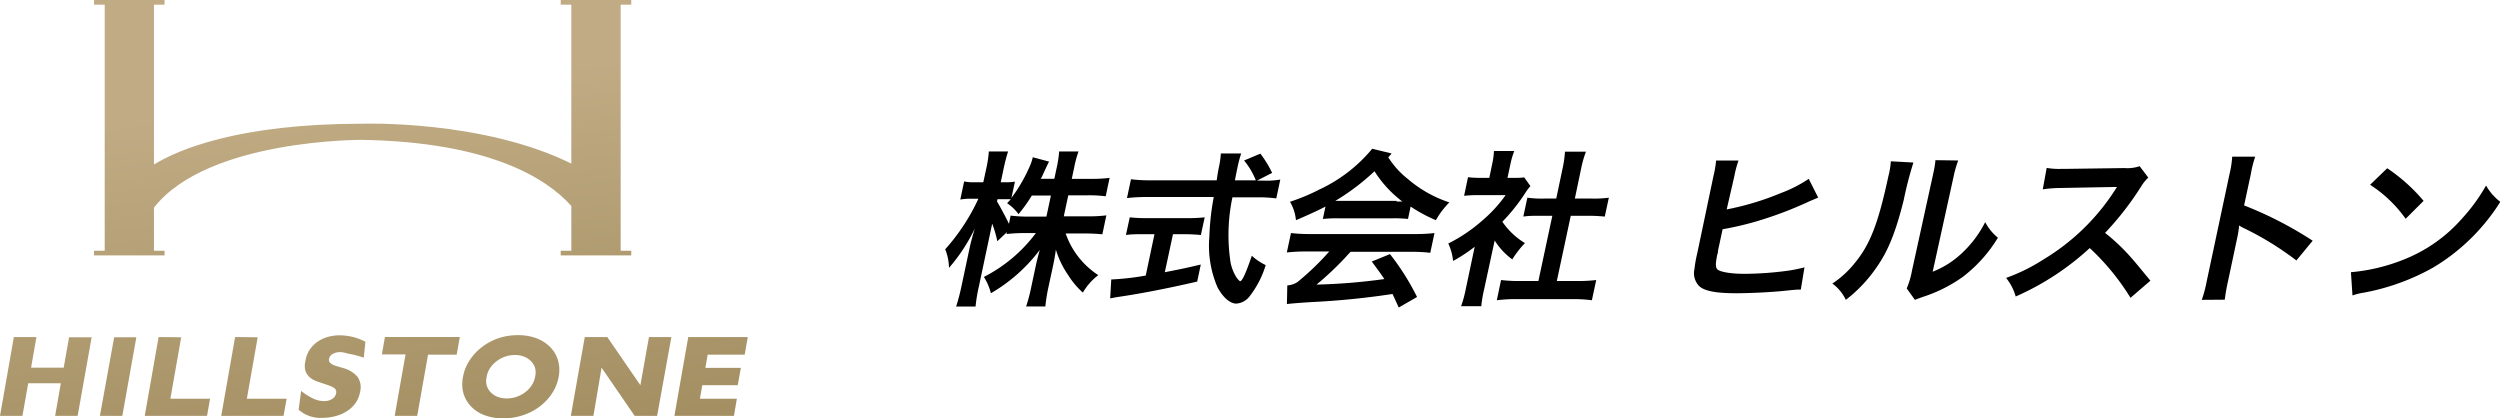
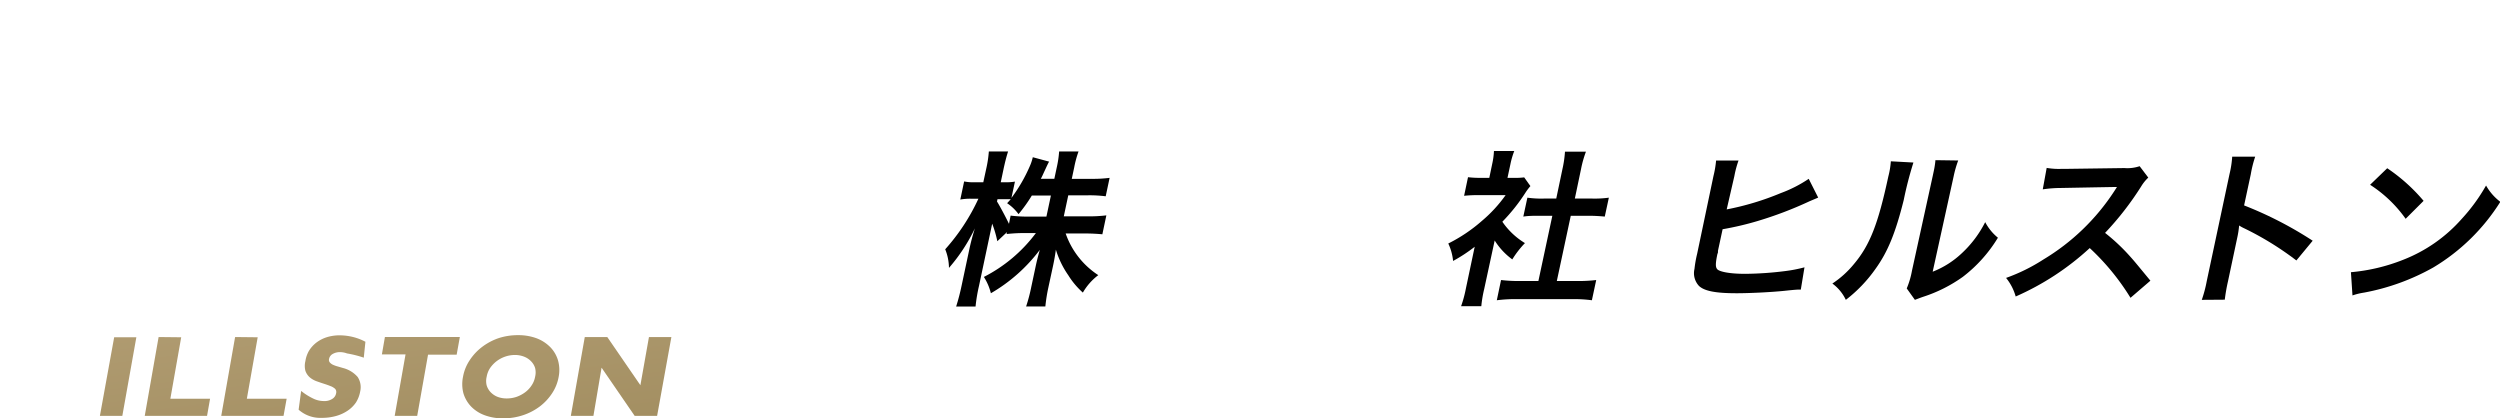
<svg xmlns="http://www.w3.org/2000/svg" xmlns:xlink="http://www.w3.org/1999/xlink" width="306.57" height="51.3" viewBox="0 0 306.57 51.3">
  <defs>
    <style>.cls-1{fill:url(#新規グラデーションスウォッチ_1);}.cls-2{fill:url(#新規グラデーションスウォッチ_1-2);}.cls-3{fill:url(#新規グラデーションスウォッチ_1-3);}.cls-4{fill:url(#新規グラデーションスウォッチ_1-4);}.cls-5{fill:url(#新規グラデーションスウォッチ_1-5);}.cls-6{fill:url(#新規グラデーションスウォッチ_1-6);}.cls-7{fill:url(#新規グラデーションスウォッチ_1-7);}.cls-8{fill:url(#新規グラデーションスウォッチ_1-8);}.cls-9{fill:url(#新規グラデーションスウォッチ_1-9);}.cls-10{fill:url(#新規グラデーションスウォッチ_1-10);}</style>
    <linearGradient id="新規グラデーションスウォッチ_1" x1="1.86" y1="16.67" x2="9.21" y2="74.52" gradientUnits="userSpaceOnUse">
      <stop offset="0" stop-color="#c0ab84" />
      <stop offset="1" stop-color="#9a8657" />
    </linearGradient>
    <linearGradient id="新規グラデーションスウォッチ_1-2" x1="10.59" y1="15.56" x2="17.94" y2="73.41" xlink:href="#新規グラデーションスウォッチ_1" />
    <linearGradient id="新規グラデーションスウォッチ_1-3" x1="17.28" y1="14.71" x2="24.63" y2="72.57" xlink:href="#新規グラデーションスウォッチ_1" />
    <linearGradient id="新規グラデーションスウォッチ_1-4" x1="26.51" y1="13.54" x2="33.86" y2="71.39" xlink:href="#新規グラデーションスウォッチ_1" />
    <linearGradient id="新規グラデーションスウォッチ_1-5" x1="36.43" y1="12.28" x2="43.78" y2="70.13" xlink:href="#新規グラデーションスウォッチ_1" />
    <linearGradient id="新規グラデーションスウォッチ_1-6" x1="47.6" y1="10.86" x2="54.95" y2="68.71" xlink:href="#新規グラデーションスウォッチ_1" />
    <linearGradient id="新規グラデーションスウォッチ_1-7" x1="58.02" y1="9.54" x2="65.37" y2="67.39" xlink:href="#新規グラデーションスウォッチ_1" />
    <linearGradient id="新規グラデーションスウォッチ_1-8" x1="71.25" y1="7.85" x2="78.6" y2="65.71" xlink:href="#新規グラデーションスウォッチ_1" />
    <linearGradient id="新規グラデーションスウォッチ_1-9" x1="82.14" y1="6.47" x2="89.49" y2="64.33" xlink:href="#新規グラデーションスウォッチ_1" />
    <linearGradient id="新規グラデーションスウォッチ_1-10" x1="43.92" y1="11.33" x2="51.27" y2="69.18" xlink:href="#新規グラデーションスウォッチ_1" />
  </defs>
  <g id="レイヤー_2" data-name="レイヤー 2">
    <g id="文字">
      <path d="M122.3,29.58a13.28,13.28,0,0,0-.63-2.15l-1.62,7.64a20,20,0,0,0-.42,2.52h-2.38a25.84,25.84,0,0,0,.66-2.52l.94-4.42a27.24,27.24,0,0,1,.7-2.65,21.22,21.22,0,0,1-3.18,4.85,6.27,6.27,0,0,0-.46-2.28,24.9,24.9,0,0,0,4.07-6.2h-.82a6.75,6.75,0,0,0-1.4.1l.47-2.22a5.75,5.75,0,0,0,1.35.1h1l.36-1.66a13.93,13.93,0,0,0,.32-2.12h2.36c-.17.54-.34,1.15-.55,2.12l-.35,1.66h.61a6,6,0,0,0,1.13-.08l-.43,2a19.21,19.21,0,0,0,2.24-3.86,6,6,0,0,0,.38-1.13l2,.54c-.13.22-.28.55-.54,1.11s-.32.72-.48,1h1.66l.3-1.41a13,13,0,0,0,.29-1.95h2.38a12.88,12.88,0,0,0-.53,1.95l-.3,1.41h2.42a16,16,0,0,0,2.22-.12l-.48,2.26a15.66,15.66,0,0,0-2.17-.12H131l-.55,2.58h3a17.32,17.32,0,0,0,2.22-.12l-.49,2.32c-.67-.06-1.31-.1-2.2-.1h-2.3a10,10,0,0,0,4,5.11,7.18,7.18,0,0,0-1.89,2.14A9.68,9.68,0,0,1,131,33.75a11.08,11.08,0,0,1-1.52-3.14c-.09.7-.23,1.44-.35,2l-.56,2.59a20.92,20.92,0,0,0-.38,2.38h-2.36a20,20,0,0,0,.63-2.38l.52-2.44c.12-.58.3-1.32.53-2.12a20.14,20.14,0,0,1-6,5.32,6.72,6.72,0,0,0-.86-2,18.35,18.35,0,0,0,6.38-5.38H125.7a19,19,0,0,0-2.27.12l.06-.24Zm1.63-3.14a16.41,16.41,0,0,0,2.21.12h2.18l.55-2.58h-2.34a18.46,18.46,0,0,1-1.63,2.28,5.57,5.57,0,0,0-1.4-1.34l.45-.49-.1,0c-.16,0-.59,0-.89,0h-.64l-.06.28c.32.5,1.07,1.91,1.47,2.74Z" />
-       <path d="M140.17,28.72c-.78,0-1.51,0-2.1.1l.47-2.17a18,18,0,0,0,2.09.1h5a18.69,18.69,0,0,0,2.1-.1l-.47,2.17a19.65,19.65,0,0,0-2-.1h-1.42l-1,4.66c1.5-.29,2.34-.45,4.41-.94l-.44,2.09c-3.65.84-7,1.5-9.88,1.91l-.79.15.13-2.32a31.73,31.73,0,0,0,4.23-.48l1.07-5.07ZM155,22.15a9.78,9.78,0,0,0,2-.13l-.49,2.31a16.07,16.07,0,0,0-2.38-.13h-3a22.31,22.31,0,0,0-.24,7.91,5.21,5.21,0,0,0,.8,2c.16.21.33.37.39.37.25,0,.71-1,1.43-3.12a6.8,6.8,0,0,0,1.7,1.15,11.76,11.76,0,0,1-2,3.86,2.24,2.24,0,0,1-1.6.86c-.78,0-1.66-.78-2.31-2a12.87,12.87,0,0,1-1-6.18,31.69,31.69,0,0,1,.54-4.89h-8.21a20.38,20.38,0,0,0-2.43.13l.49-2.31a16.75,16.75,0,0,0,2.37.13h8.14c.16-1.07.16-1.07.29-1.69a10.83,10.83,0,0,0,.22-1.6h2.49a16.83,16.83,0,0,0-.44,1.67c-.07.35-.2.94-.32,1.62H154a9.4,9.4,0,0,0-1.44-2.43l2-.84A13.73,13.73,0,0,1,156,21.2l-1.86.95Z" />
-       <path d="M157.86,35a2.62,2.62,0,0,0,1.24-.41A32.36,32.36,0,0,0,163,30.84h-2.75a20.34,20.34,0,0,0-2.45.12l.51-2.38a20,20,0,0,0,2.39.12h12.78a20.68,20.68,0,0,0,2.43-.12L175.39,31a19,19,0,0,0-2.38-.12h-7.39c-.13.14-.18.18-.32.34a36.55,36.55,0,0,1-3.86,3.68,72.47,72.47,0,0,0,8.32-.68c-.38-.57-.65-.94-1.54-2.15l2.23-.91a30,30,0,0,1,3.32,5.26l-2.25,1.29c-.4-.9-.49-1.08-.76-1.66a96.83,96.83,0,0,1-10.06,1c-.94.06-2.59.18-2.89.24Zm12.79-16.18a5.5,5.5,0,0,1-.41.47,10.57,10.57,0,0,0,2.39,2.65,15.07,15.07,0,0,0,5.1,2.88A10.22,10.22,0,0,0,176.08,27a18.58,18.58,0,0,1-3.1-1.67l-.32,1.52a15.53,15.53,0,0,0-1.83-.08H164a17.41,17.41,0,0,0-1.78.08l.32-1.52c-.67.37-2.67,1.28-3.62,1.67a5.53,5.53,0,0,0-.73-2.26,23.45,23.45,0,0,0,3.6-1.5,18.48,18.48,0,0,0,6.48-5Zm.61,5.89h.7A14.22,14.22,0,0,1,168.55,21a27.63,27.63,0,0,1-4.8,3.63h7.51Z" />
      <path d="M182,35.46a14.73,14.73,0,0,0-.35,2.09h-2.48a14.44,14.44,0,0,0,.58-2.13l1.09-5.16A19,19,0,0,1,178.19,32a6.49,6.49,0,0,0-.59-2.14,19.19,19.19,0,0,0,4.12-2.77,16.92,16.92,0,0,0,2.91-3.16h-3.35a14.86,14.86,0,0,0-1.74.08l.48-2.28a12.51,12.51,0,0,0,1.61.08h1l.36-1.73a8.94,8.94,0,0,0,.21-1.56h2.49a9.88,9.88,0,0,0-.47,1.61l-.36,1.68h.85a7.91,7.91,0,0,0,1.2-.06l.76,1.07a7.11,7.11,0,0,0-.64.86,22.34,22.34,0,0,1-2.8,3.51A9,9,0,0,0,187,29.81a11.7,11.7,0,0,0-1.55,2,8.29,8.29,0,0,1-2.16-2.32Zm8.91-1h2.46a18.69,18.69,0,0,0,2.37-.12l-.53,2.48a16.57,16.57,0,0,0-2.31-.14h-7a17.67,17.67,0,0,0-2.35.14l.52-2.48a18.5,18.5,0,0,0,2.34.12h2.24l1.71-8H188.8c-.7,0-1.37,0-2,.1l.5-2.32a12.16,12.16,0,0,0,2,.11h1.54l.76-3.62a13.68,13.68,0,0,0,.31-2.13h2.57a13.39,13.39,0,0,0-.6,2.13l-.76,3.62h2.17a12.76,12.76,0,0,0,2-.11l-.5,2.32c-.64-.06-1.27-.1-2-.1h-2.17Z" />
      <path d="M211.74,25.68a33.79,33.79,0,0,0,6.63-2,16,16,0,0,0,3.43-1.75l1.16,2.3-1.06.45a46.66,46.66,0,0,1-6.39,2.43,37.24,37.24,0,0,1-4.27,1l-.57,2.65a.09.09,0,0,1,0,.06c0,.13,0,.23-.06.29-.25,1.19-.27,1.67,0,1.93s1.4.54,3.4.54a41.57,41.57,0,0,0,4.83-.33,17.26,17.26,0,0,0,2.44-.47l-.45,2.73c-.42,0-.56,0-2.07.16-1.68.17-4.27.29-5.81.29-2.57,0-3.93-.27-4.6-.89a2.29,2.29,0,0,1-.56-2.09,14.42,14.42,0,0,1,.33-1.87l2-9.53a12.31,12.31,0,0,0,.32-1.89h2.75a12.37,12.37,0,0,0-.51,1.91Z" />
      <path d="M234.64,19.93a44.82,44.82,0,0,0-1.19,4.6c-1,4-1.94,6.33-3.46,8.44a17.41,17.41,0,0,1-3.64,3.8,5.27,5.27,0,0,0-1.65-2,11.79,11.79,0,0,0,2.62-2.36c2-2.36,3-5,4.24-10.76a10.07,10.07,0,0,0,.31-1.87Zm5.49-.25a13.35,13.35,0,0,0-.56,1.95L237,33.32A11.08,11.08,0,0,0,240.63,31a13.46,13.46,0,0,0,2.81-3.76A6.16,6.16,0,0,0,245,29.15a17.34,17.34,0,0,1-4.29,4.79,17.72,17.72,0,0,1-4.89,2.46c-.49.17-.67.25-1,.37l-1-1.4a10.24,10.24,0,0,0,.64-2.17L237,21.61l.13-.61a10.61,10.61,0,0,0,.21-1.36Z" />
      <path d="M261.26,36.52a29,29,0,0,0-5-6.1,32.88,32.88,0,0,1-9.08,5.94A6.28,6.28,0,0,0,246,34.08a22.06,22.06,0,0,0,4.58-2.26,26.87,26.87,0,0,0,8.68-8.36l.34-.53c-.33,0-.33,0-6.82.12a15.77,15.77,0,0,0-2.28.17l.48-2.63a8.79,8.79,0,0,0,1.78.12h.49l7.26-.1a4.68,4.68,0,0,0,1.87-.23l1.06,1.4a5.12,5.12,0,0,0-.89,1.11,37.06,37.06,0,0,1-4.41,5.67,23.81,23.81,0,0,1,3.17,3c.41.46.41.46,2.39,2.86Z" />
      <path d="M270,36.77a15.5,15.5,0,0,0,.61-2.3l2.8-13.16a12.2,12.2,0,0,0,.32-2.1h2.82a14.12,14.12,0,0,0-.54,2.16l-.82,3.82a46.22,46.22,0,0,1,8.41,4.33l-2,2.42A37.23,37.23,0,0,0,275.21,28a4.51,4.51,0,0,1-.63-.35,11.27,11.27,0,0,1-.21,1.4l-1.15,5.42a21.85,21.85,0,0,0-.4,2.28Z" />
      <path d="M288.29,33.38a22.67,22.67,0,0,0,6.4-1.52,18.56,18.56,0,0,0,7.17-5,22,22,0,0,0,3-4.11,6.51,6.51,0,0,0,1.75,2,24.62,24.62,0,0,1-8.22,8.05,27.56,27.56,0,0,1-8.48,3.08,7.77,7.77,0,0,0-1.43.35Zm4.45-12.75a21.54,21.54,0,0,1,4.46,4L295,26.83a15.8,15.8,0,0,0-4.36-4.17Z" />
-       <path class="cls-1" d="M3.81,45.09h4l.66-3.73h2.77L9.52,51H6.76l.7-4h-4l-.71,4H0l1.7-9.67H4.47Z" />
      <path class="cls-2" d="M16.72,41.36,15,51H12.25L14,41.36Z" />
      <path class="cls-3" d="M22.22,41.36,20.89,48.9h4.87L25.39,51H17.75l1.7-9.67Z" />
      <path class="cls-4" d="M31.6,41.36,30.27,48.9h4.88L34.77,51H27.13l1.7-9.67Z" />
      <path class="cls-5" d="M44.61,43.86a13.22,13.22,0,0,0-2.06-.52,2.5,2.5,0,0,0-.84-.16,1.77,1.77,0,0,0-.92.23.89.89,0,0,0-.44.61.5.5,0,0,0,.09.42,1.2,1.2,0,0,0,.39.29,3.67,3.67,0,0,0,.59.21l.65.19a3.53,3.53,0,0,1,1.79,1.1A2.28,2.28,0,0,1,44.17,48a3.81,3.81,0,0,1-.51,1.34,3.77,3.77,0,0,1-1,1,4.83,4.83,0,0,1-1.41.66,6.3,6.3,0,0,1-1.79.24,4,4,0,0,1-2.84-1l.31-2.3a7.41,7.41,0,0,0,1.62,1,3,3,0,0,0,1.16.24,1.75,1.75,0,0,0,1.06-.28,1,1,0,0,0,.44-.64.68.68,0,0,0,0-.38.53.53,0,0,0-.23-.29,1.57,1.57,0,0,0-.47-.25c-.19-.08-.44-.17-.72-.26s-.67-.22-1-.34a2.72,2.72,0,0,1-.83-.49,1.89,1.89,0,0,1-.51-.78,2.43,2.43,0,0,1,0-1.19A3.58,3.58,0,0,1,37.9,43a3.77,3.77,0,0,1,.91-1,4.23,4.23,0,0,1,1.27-.65,5.27,5.27,0,0,1,1.57-.23,7,7,0,0,1,1.62.2,6.64,6.64,0,0,1,1.54.59Z" />
      <path class="cls-6" d="M52.49,43.49,51.16,51H48.4l1.33-7.54h-2.9l.37-2.13h9.19L56,43.49Z" />
      <path class="cls-7" d="M56.78,46.2a5.31,5.31,0,0,1,.8-2,6.55,6.55,0,0,1,1.49-1.62,7.3,7.3,0,0,1,2-1.09,7.58,7.58,0,0,1,2.45-.39,6.41,6.41,0,0,1,2.3.39,4.7,4.7,0,0,1,1.67,1.09,3.89,3.89,0,0,1,.94,1.62,4.35,4.35,0,0,1,.08,2,5.31,5.31,0,0,1-.79,2,6.48,6.48,0,0,1-1.51,1.63,7.09,7.09,0,0,1-2.06,1.08,7.54,7.54,0,0,1-2.43.39,6.35,6.35,0,0,1-2.31-.39,4.43,4.43,0,0,1-1.66-1.08,4,4,0,0,1-.93-1.63A4.45,4.45,0,0,1,56.78,46.2Zm2.9,0a2.2,2.2,0,0,0,0,1.06,2.09,2.09,0,0,0,.5.85,2.42,2.42,0,0,0,.85.56,3.1,3.1,0,0,0,1.12.19,3.69,3.69,0,0,0,1.18-.19,4,4,0,0,0,1.06-.56,3.23,3.23,0,0,0,.8-.85,2.73,2.73,0,0,0,.43-1.06,2.25,2.25,0,0,0,0-1.07,2,2,0,0,0-.51-.84,2.33,2.33,0,0,0-.86-.56,3.08,3.08,0,0,0-1.11-.2,3.72,3.72,0,0,0-1.19.2,3.79,3.79,0,0,0-1.05.56,3.75,3.75,0,0,0-.8.84A2.76,2.76,0,0,0,59.68,46.2Z" />
      <path class="cls-8" d="M70,51l1.71-9.67h2.76l4.06,5.91,1.05-5.91h2.75L80.58,51H77.83l-4.06-5.91-1,5.91Z" />
-       <path class="cls-9" d="M91.32,43.49H86.78l-.28,1.62h4.35l-.38,2.13H86.12l-.29,1.66h4.53L90,51h-7.3l1.7-9.67h7.3Z" />
-       <path class="cls-10" d="M77.41.57V0H68.76V.57h1.3V20.06c-10.9-5.39-25.61-4.89-25.61-4.89-15.13,0-22.54,3.15-25.57,5V.57h1.3V0H11.53V.57h1.31V30.75H11.53v.57h8.65v-.57h-1.3V25.46c6.58-8.44,25.57-8.31,25.57-8.31C60,17.43,67,21.84,70.06,25.25v5.5h-1.3v.57h8.65v-.57h-1.3V.57Z" />
    </g>
  </g>
</svg>